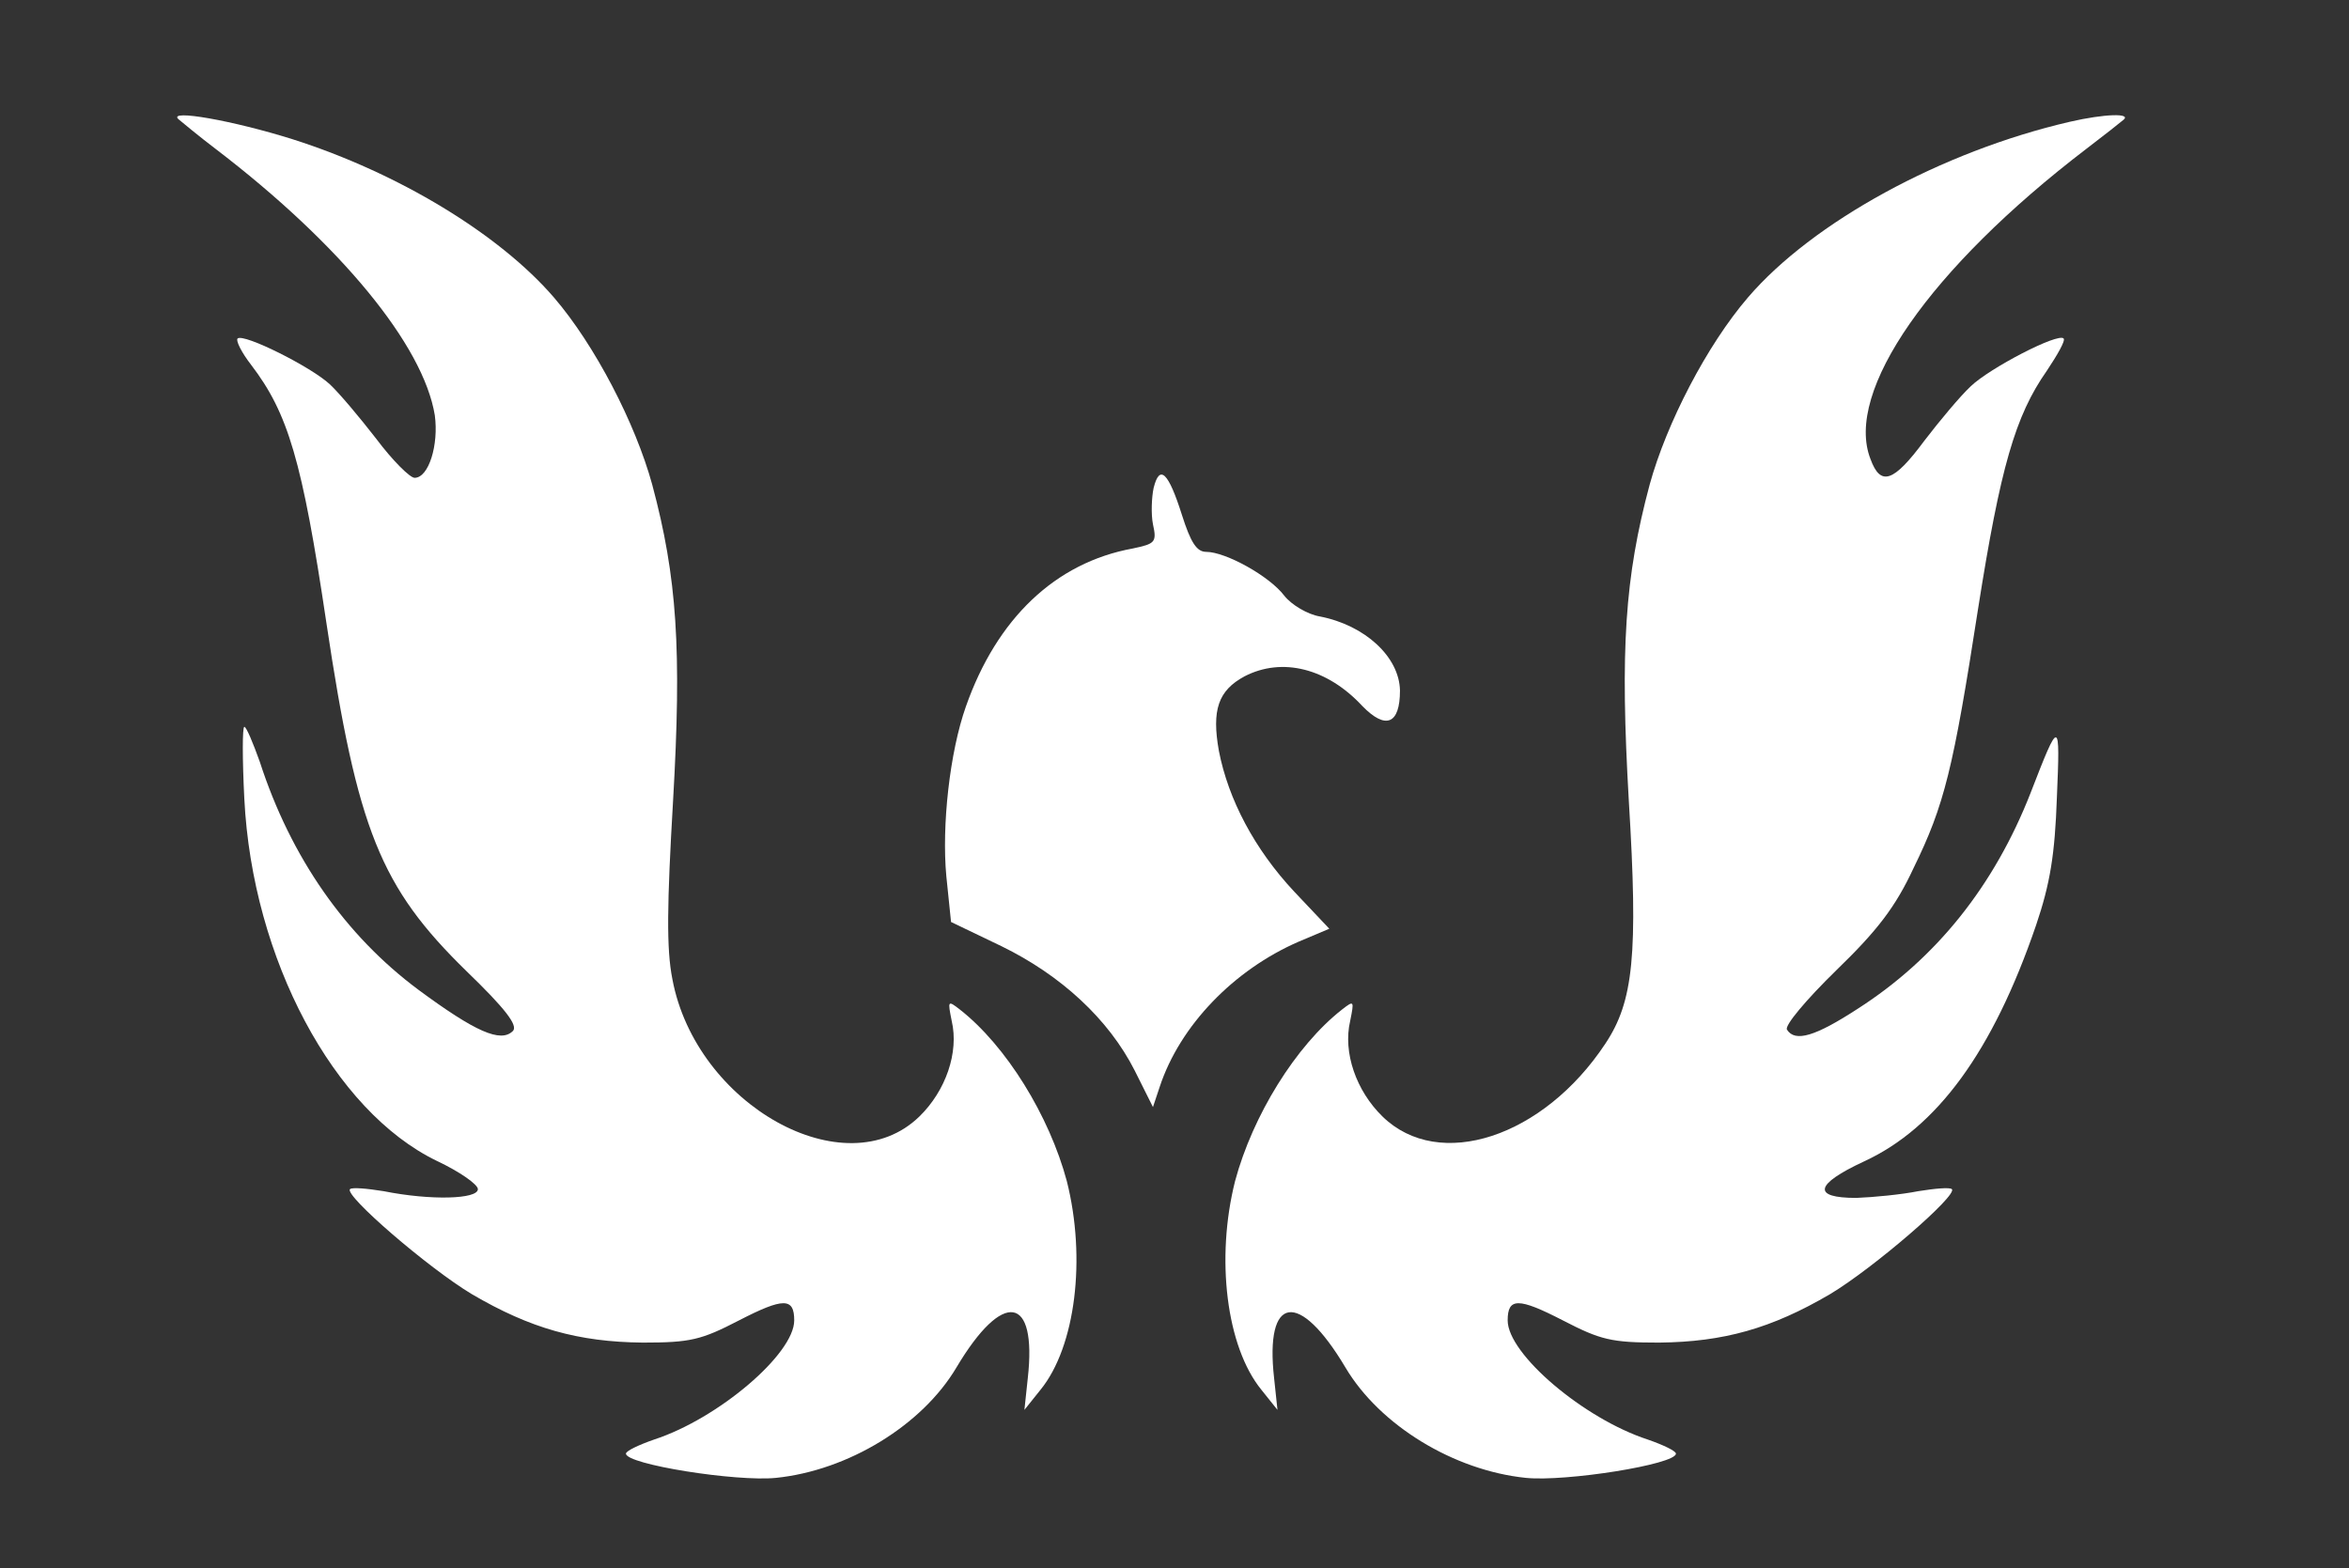
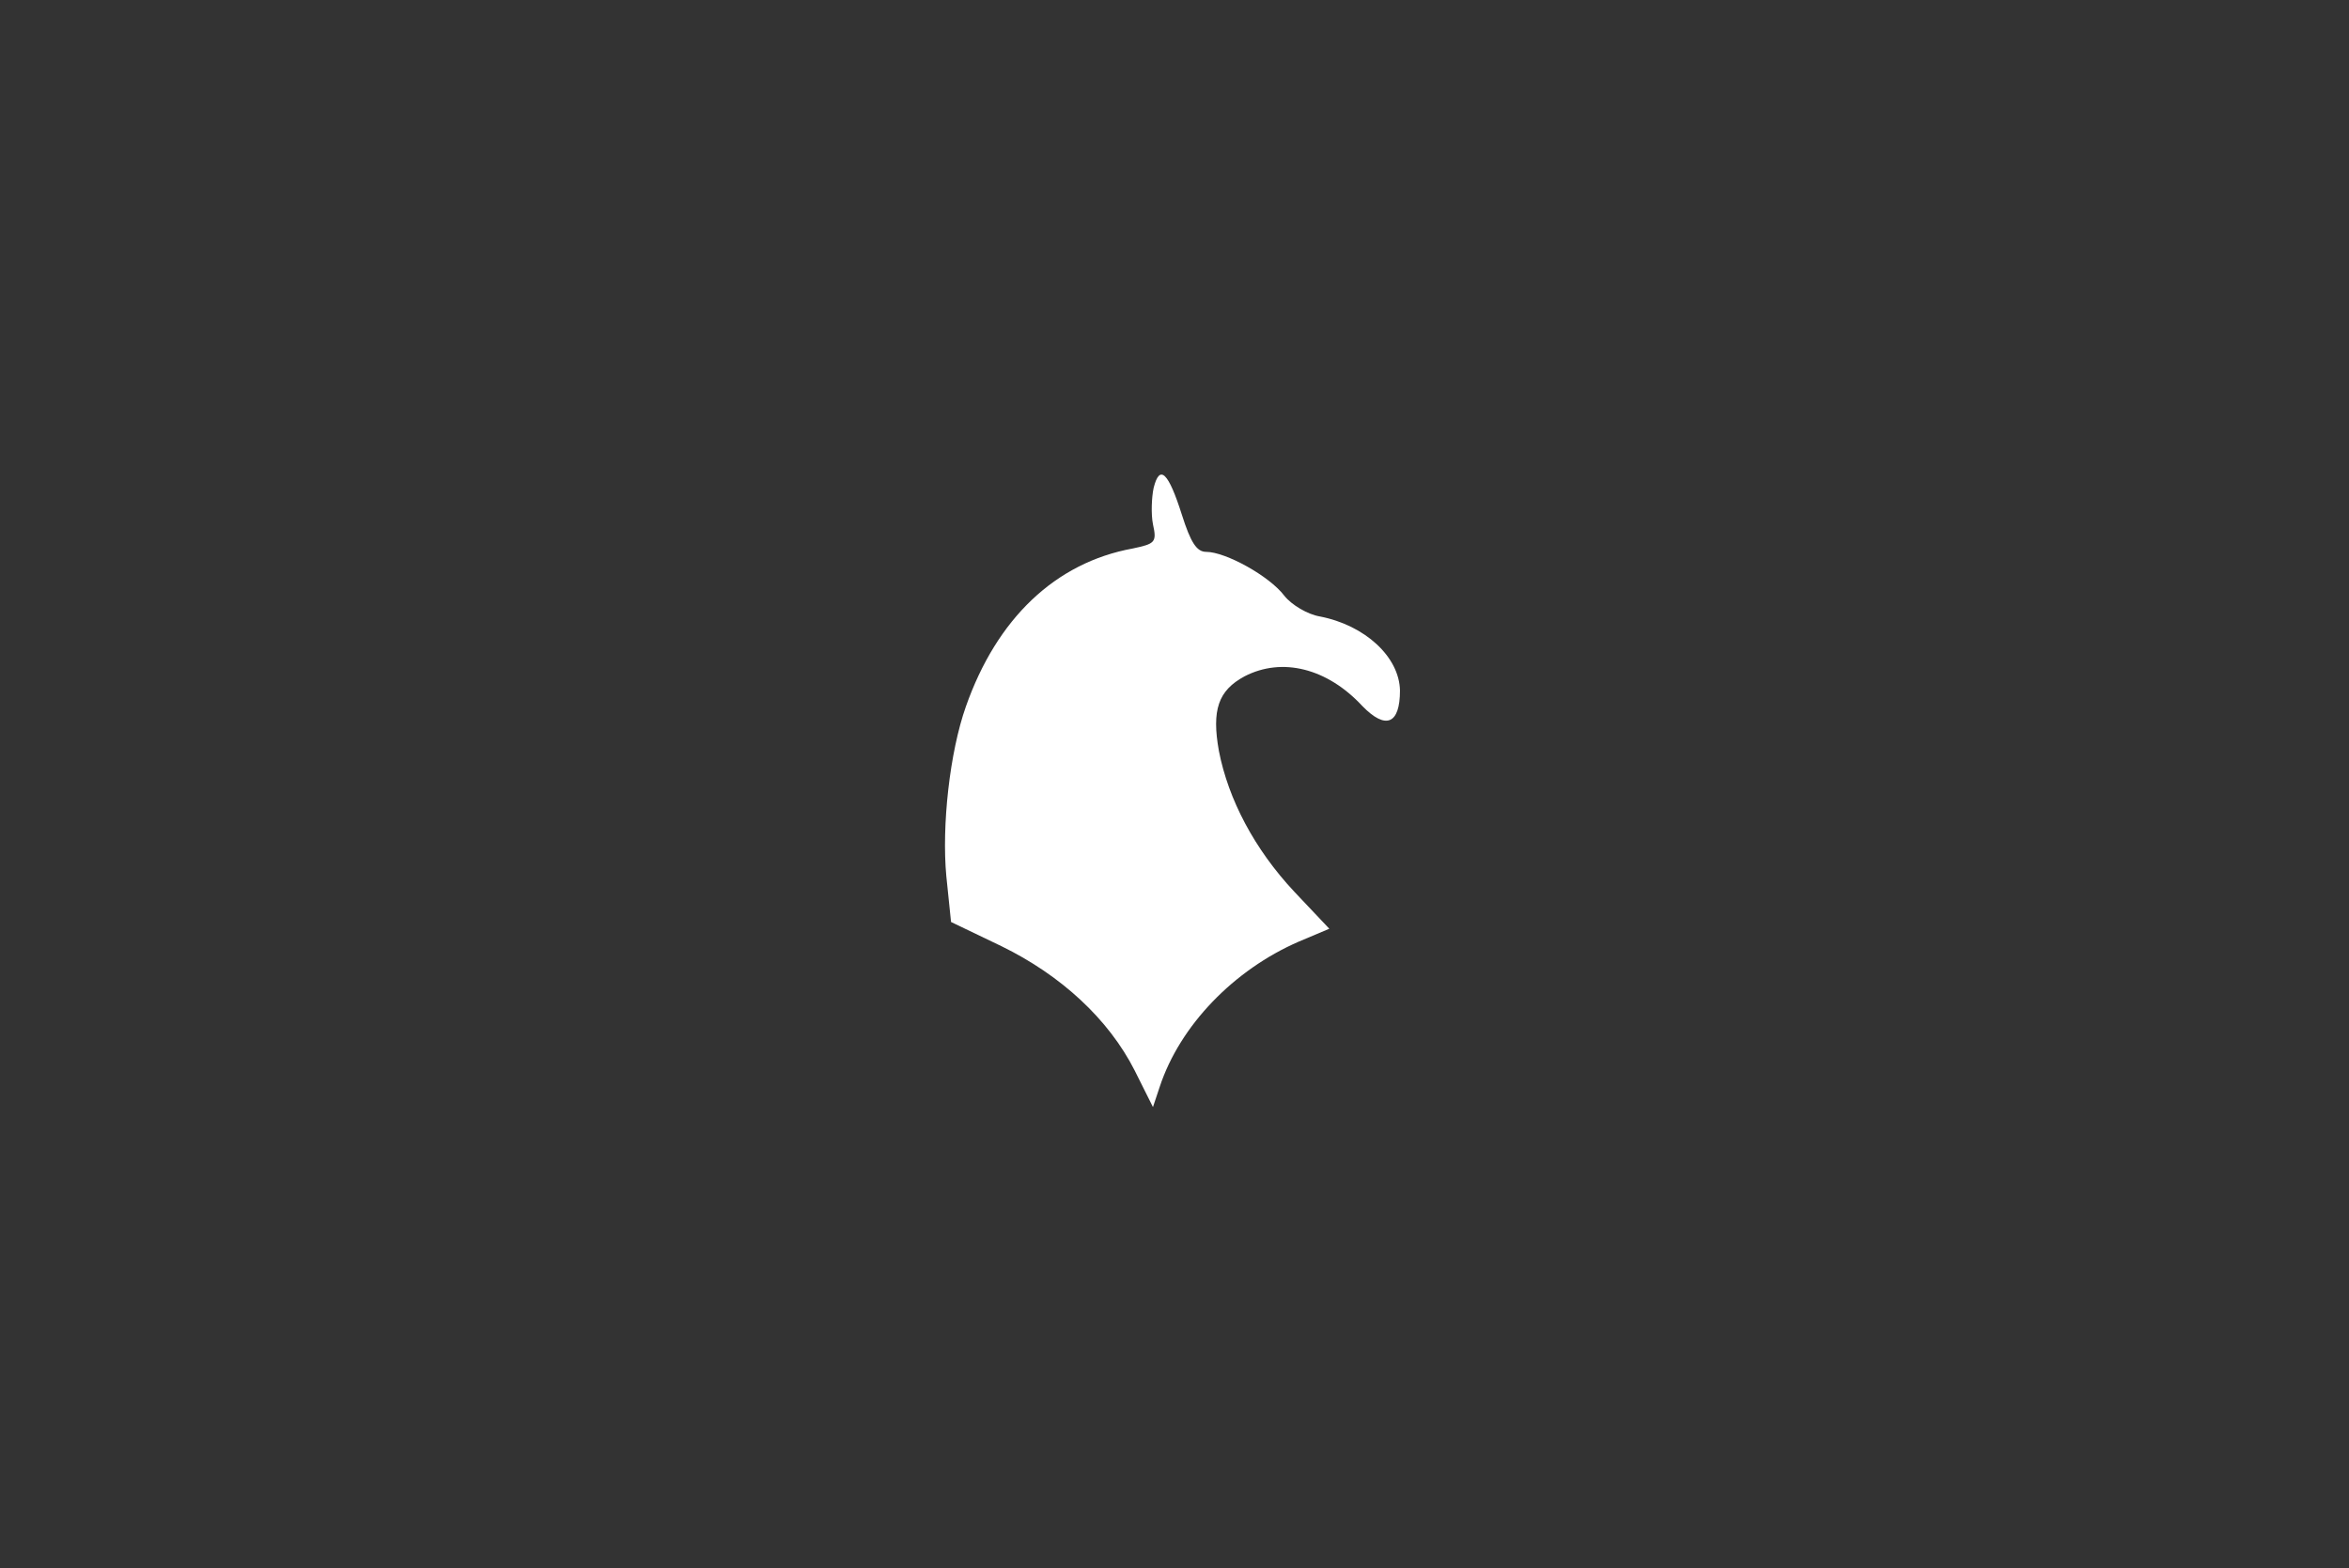
<svg xmlns="http://www.w3.org/2000/svg" version="1.1" id="Layer_1" x="0px" y="0px" viewBox="0 0 349 233" style="enable-background:new 0 0 349 233;" xml:space="preserve">
  <rect x="0" y="0" width="349" height="233" fill="#333333" stroke="none" />
  <style type="text/css">
	.st0{fill:#FFFFFF;}
</style>
  <g transform="translate(0,233) scale(0.1,-0.1)">
-     <path class="st0" d="M265,2153c6-5,30-25,55-44c186-142,309-292,326-396c6-44-9-93-30-93c-7,0-33,26-57,58c-24,31-55,68-69,81   c-28,26-128,76-137,68c-3-3,6-21,20-39c55-72,76-142,112-384c46-307,80-392,208-517c58-56,77-81,69-89c-18-18-56-1-140,61   c-109,81-190,197-236,339c-10,28-20,52-23,52s-3-48,0-107c12-238,133-464,286-538c34-16,61-35,61-42c0-15-70-17-140-3   c-25,4-47,6-50,3c-9-9,116-117,181-156c87-51,158-71,254-72c71,0,87,4,143,33c66,34,82,34,82,0c0-50-113-146-208-177   c-23-8-42-17-42-21c0-16,164-42,223-36c107,11,217,78,268,164c69,116,120,108,106-16l-5-47l24,30c52,64,68,195,39,310   c-26,97-90,201-159,255c-18,14-18,13-12-17c11-47-9-104-48-142c-110-107-332,17-367,204c-9,45-8,111,1,265c13,225,6,332-31,470   c-25,91-85,207-146,278c-81,94-231,185-388,235C346,2151,249,2168,265,2153z" />
-     <path class="st0" d="M3075,2149c-190-44-382-149-478-261c-61-71-121-187-146-278c-37-138-44-245-31-470c14-229,7-298-35-361   c-92-139-247-190-331-108c-39,38-59,95-48,142c6,30,6,31-12,17c-69-54-133-158-159-255c-29-115-13-246,39-310l24-30l-5,47   c-14,124,37,132,106,16c51-86,161-153,268-164c59-6,223,20,223,36c0,4-19,13-42,21c-95,31-208,127-208,177c0,34,16,34,82,0   c56-29,72-33,143-33c96,1,167,21,254,72c65,39,190,147,181,156c-3,3-25,1-50-3c-25-5-66-9-92-10c-66,0-62,20,11,54   c109,50,192,164,256,351c21,62,28,105,31,190c5,118,4,118-39,7c-54-138-140-246-257-321c-63-41-93-50-105-31c-4,6,29,45,73,88   c61,59,88,94,115,152c46,94,59,147,96,386c33,209,55,286,102,353c16,24,28,45,25,48c-8,9-110-44-138-71c-16-15-46-51-69-81   c-46-62-65-68-80-27c-39,100,88,283,321,461c25,19,49,38,55,43C3167,2162,3127,2161,3075,2149z" />
    <path class="st0" d="M1714,1605c-3-14-4-39-1-54c6-27,3-29-30-36c-115-21-202-104-248-235c-24-68-36-177-29-252l7-68l75-36   c88-43,159-108,198-185l27-54l10,30c30,91,110,174,207,216l45,19l-52,55c-59,63-98,137-112,209c-11,61-1,90,38,111   c56,29,123,12,175-44c35-36,56-27,56,23c-1,50-52,97-119,110c-18,3-42,17-53,31c-22,29-87,65-116,65c-14,0-23,14-36,55   C1736,1628,1723,1641,1714,1605z" />
  </g>
</svg>